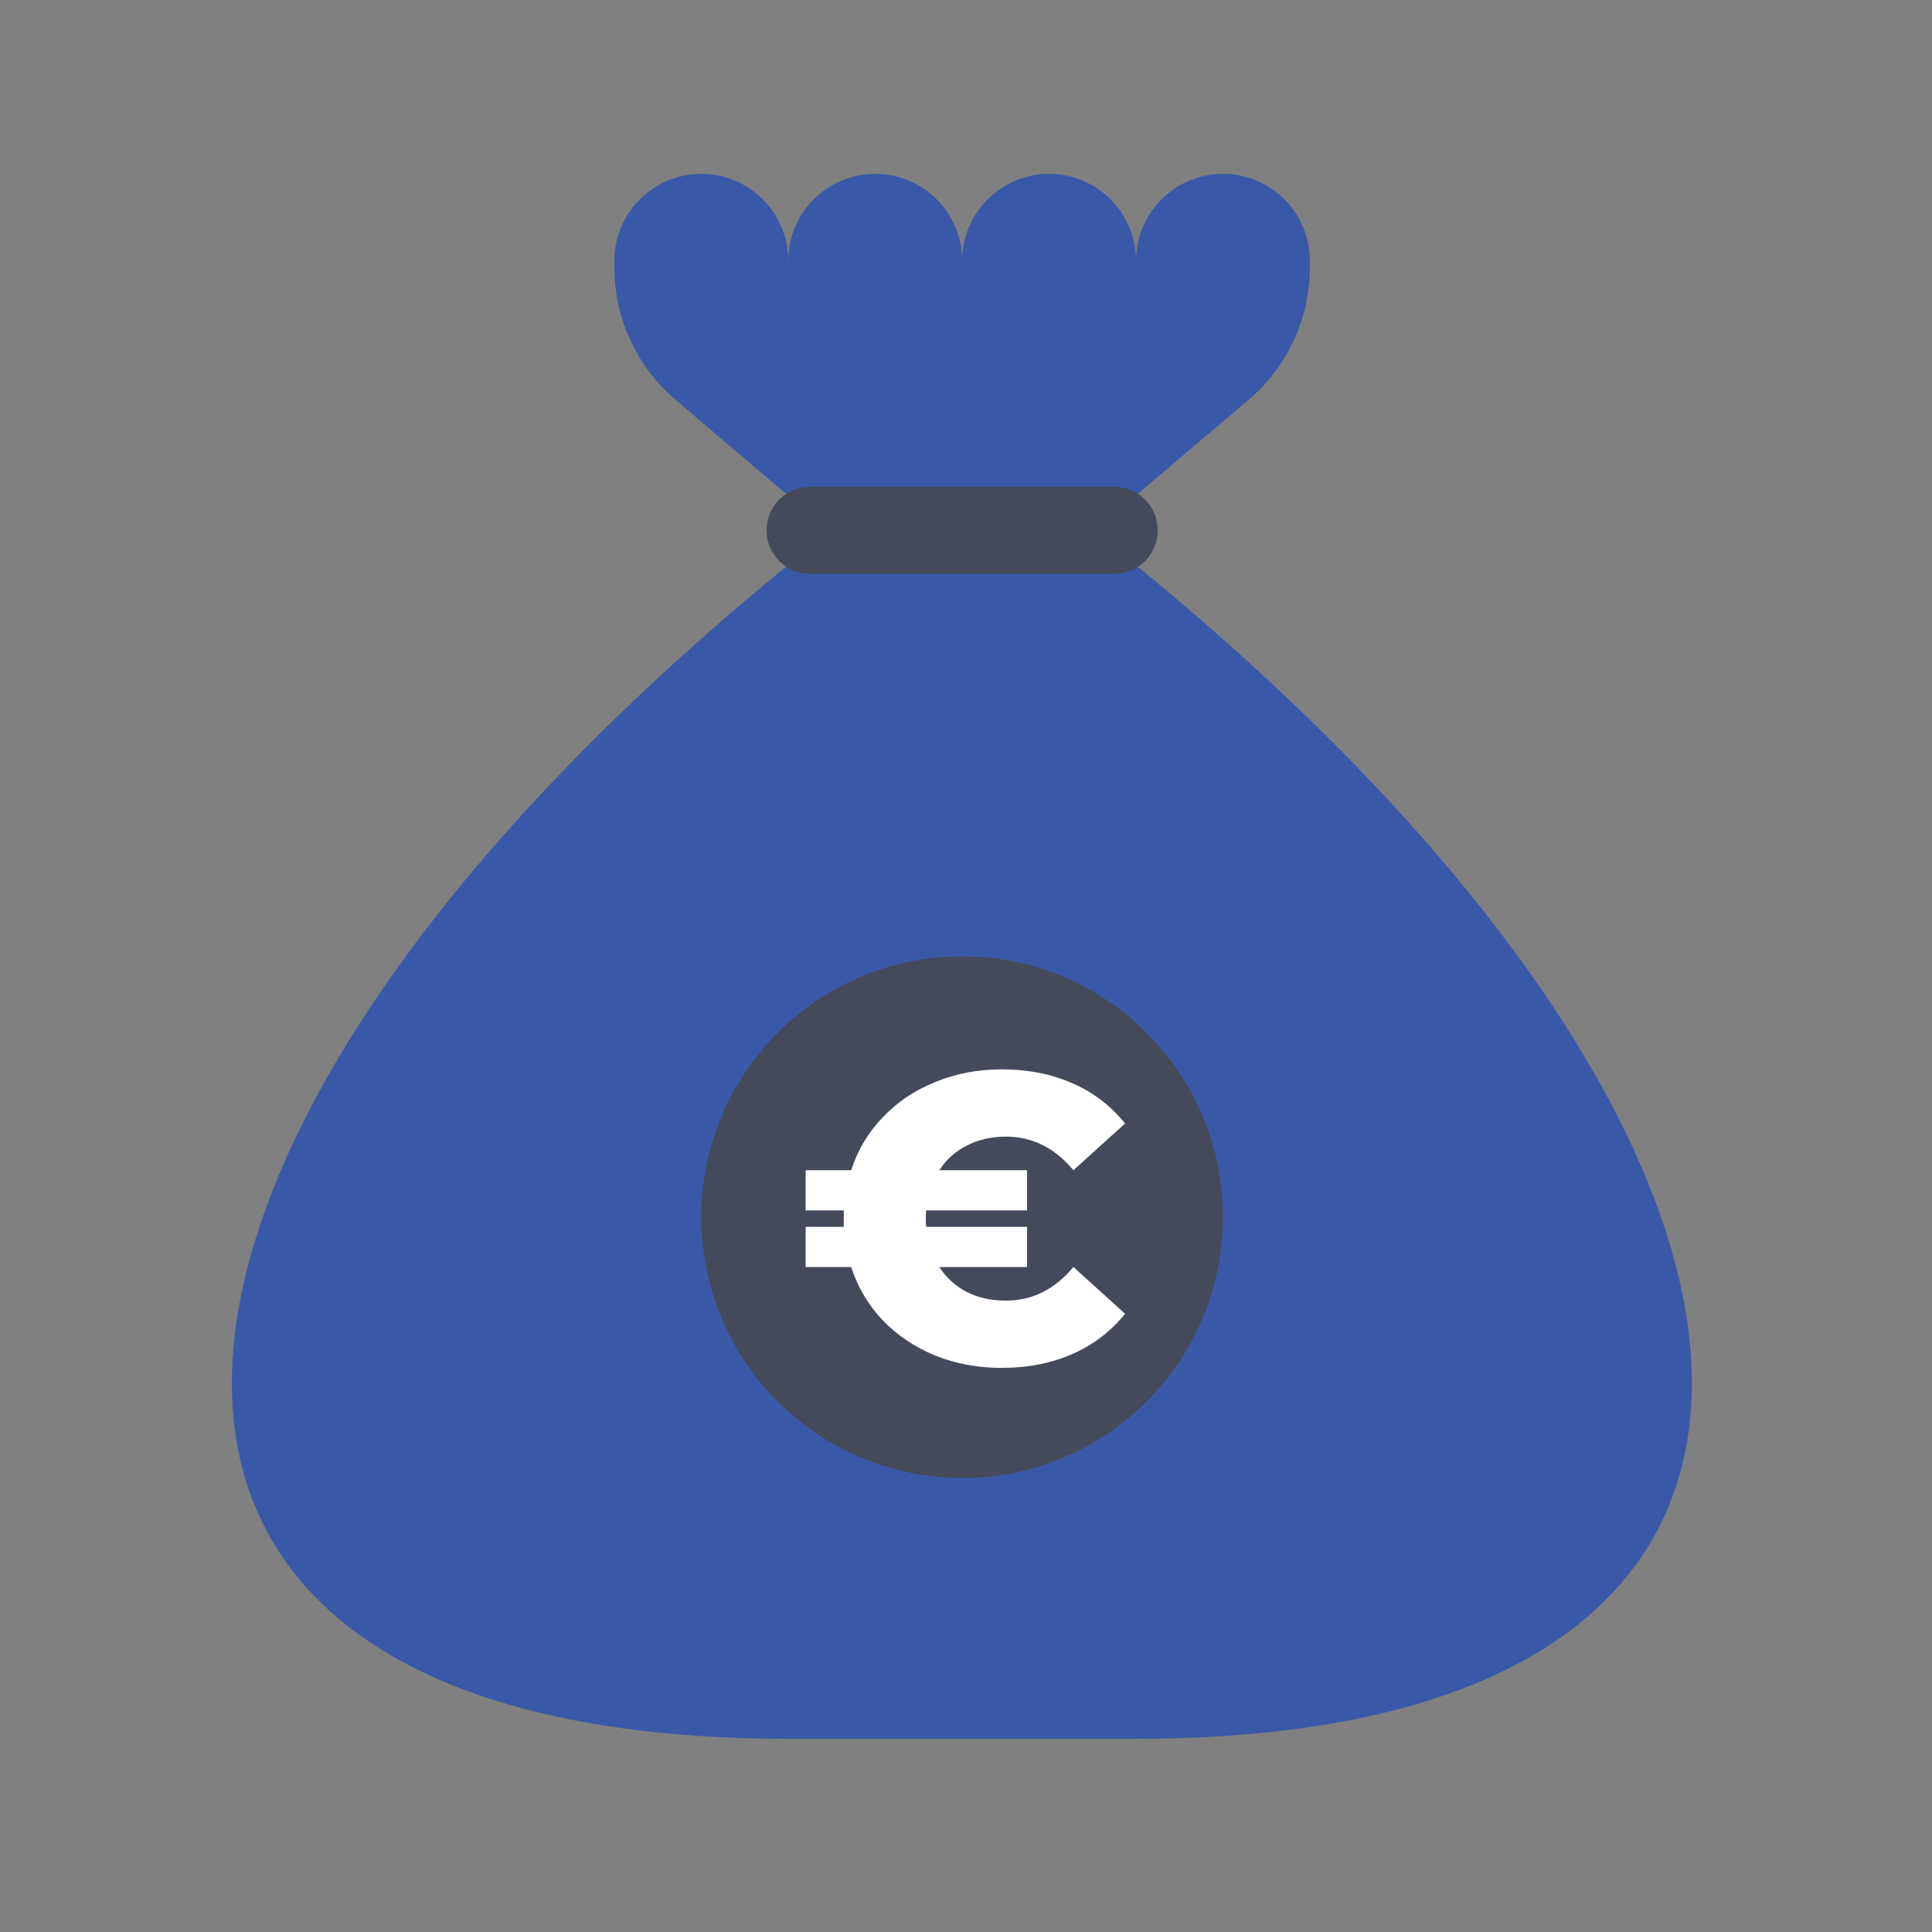
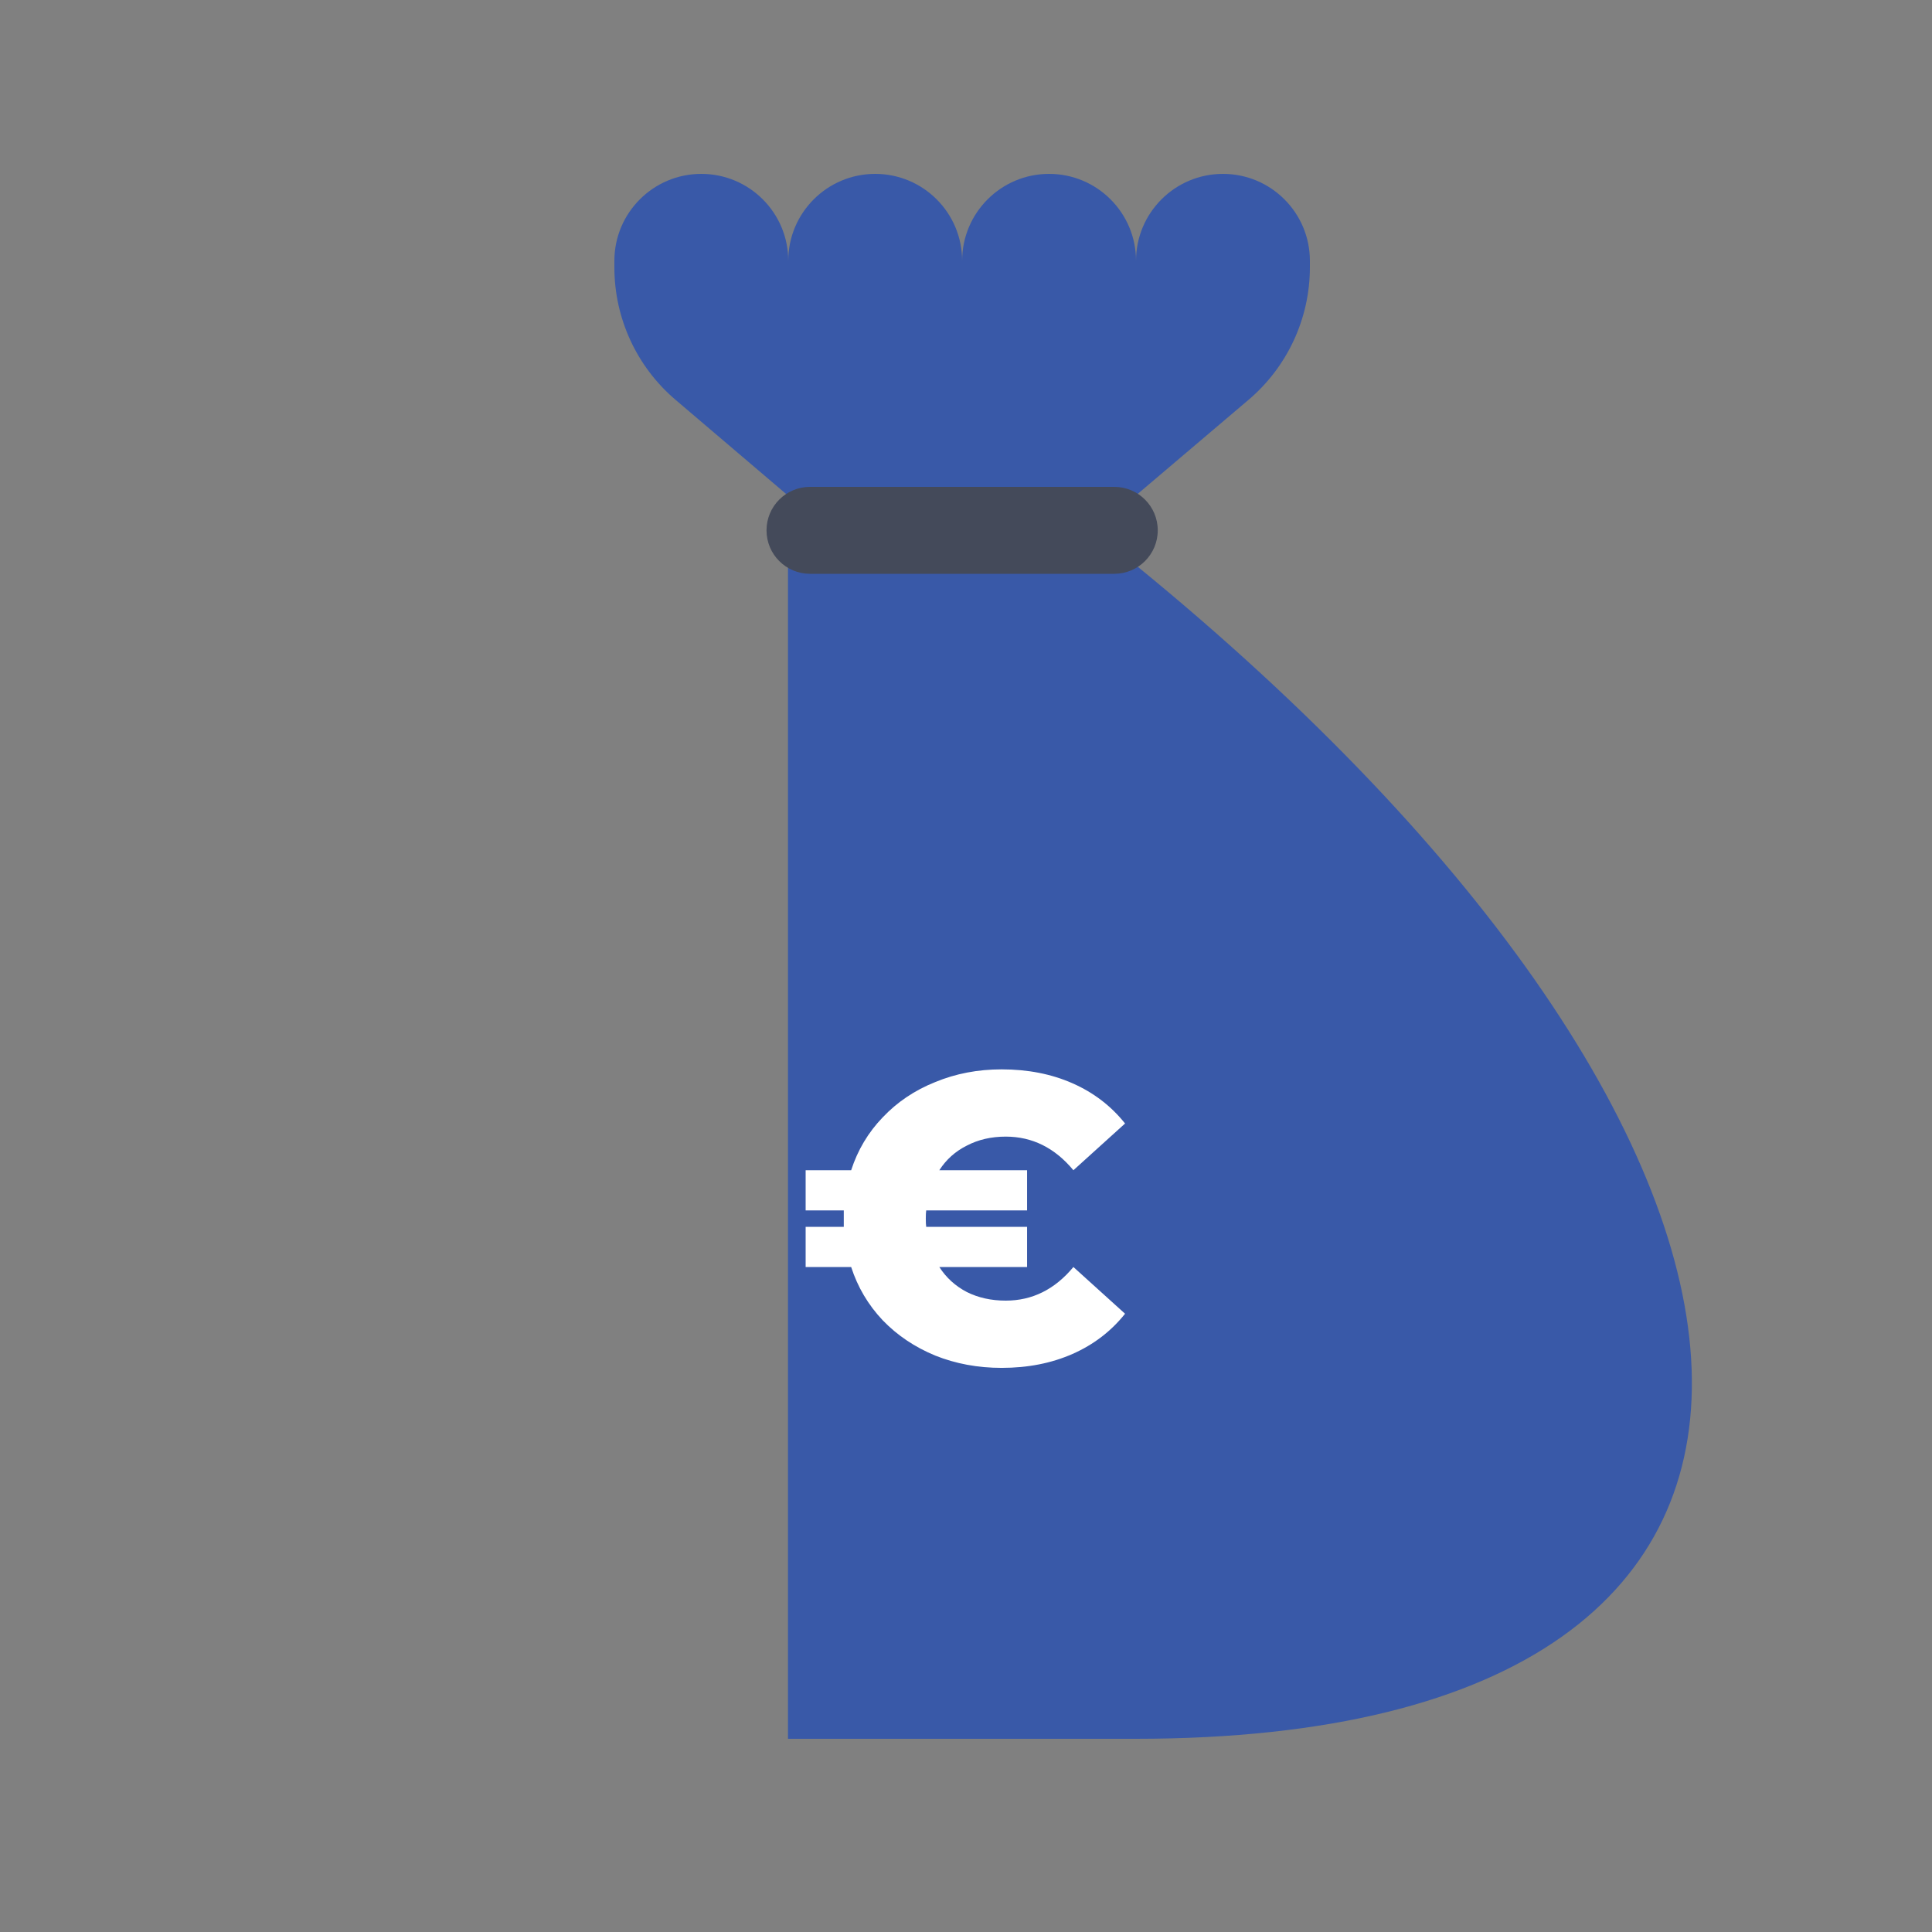
<svg xmlns="http://www.w3.org/2000/svg" width="100" height="100" viewBox="0 0 100 100" fill="none">
  <rect x="0" y="0" width="100" height="100" fill="#808080" stroke="none" />
-   <path d="M40.786 29.25H58.786C95.461 59.175 98.836 90 58.786 90H40.786C0.736 90 4.111 59.175 40.786 29.25Z" fill="#3959A8" />
+   <path d="M40.786 29.25H58.786C95.461 59.175 98.836 90 58.786 90H40.786Z" fill="#3959A8" />
  <path d="M40.786 25.65H58.786L64.623 20.696C66.638 18.986 67.8 16.477 67.8 13.834V13.5C67.8 11.015 65.785 9 63.3 9C60.815 9 58.8 11.015 58.8 13.5C58.8 11.015 56.785 9 54.3 9C51.815 9 49.8 11.015 49.8 13.5C49.8 11.015 47.785 9 45.3 9C42.815 9 40.8 11.015 40.8 13.5C40.8 11.015 38.785 9 36.3 9C33.815 9 31.8 11.015 31.8 13.5V13.842C31.8 16.48 32.957 18.985 34.966 20.695L40.786 25.65Z" fill="#3959A8" />
  <path d="M39.675 27.45C39.675 26.207 40.682 25.2 41.925 25.2H57.675C58.917 25.2 59.925 26.207 59.925 27.45C59.925 28.693 58.917 29.7 57.675 29.7H41.925C40.682 29.7 39.675 28.693 39.675 27.45Z" fill="#444A5A" />
-   <path d="M63.3 63C63.3 70.456 57.256 76.5 49.8 76.5C42.344 76.5 36.3 70.456 36.3 63C36.3 55.544 42.344 49.5 49.8 49.5C57.256 49.5 63.3 55.544 63.3 63Z" fill="#444A5A" />
  <path d="M52.057 67.32C53.429 67.32 54.597 66.74 55.559 65.58L58.233 67.999C57.511 68.904 56.606 69.598 55.516 70.079C54.427 70.56 53.203 70.801 51.845 70.801C50.614 70.801 49.468 70.588 48.407 70.164C47.345 69.725 46.44 69.117 45.69 68.339C44.94 67.546 44.395 66.627 44.056 65.58H41.7V63.5H43.674V63.075V62.651H41.7V60.571H44.056C44.395 59.524 44.94 58.611 45.69 57.833C46.44 57.041 47.345 56.432 48.407 56.008C49.468 55.569 50.614 55.35 51.845 55.35C53.203 55.35 54.427 55.591 55.516 56.072C56.606 56.553 57.511 57.246 58.233 58.152L55.559 60.571C54.597 59.411 53.429 58.831 52.057 58.831C51.307 58.831 50.635 58.986 50.041 59.297C49.447 59.595 48.973 60.019 48.619 60.571H53.161V62.651H47.94C47.925 62.75 47.919 62.892 47.919 63.075C47.919 63.259 47.925 63.401 47.94 63.5H53.161V65.58H48.619C48.973 66.132 49.447 66.563 50.041 66.874C50.635 67.171 51.307 67.32 52.057 67.32Z" fill="white" />
</svg>